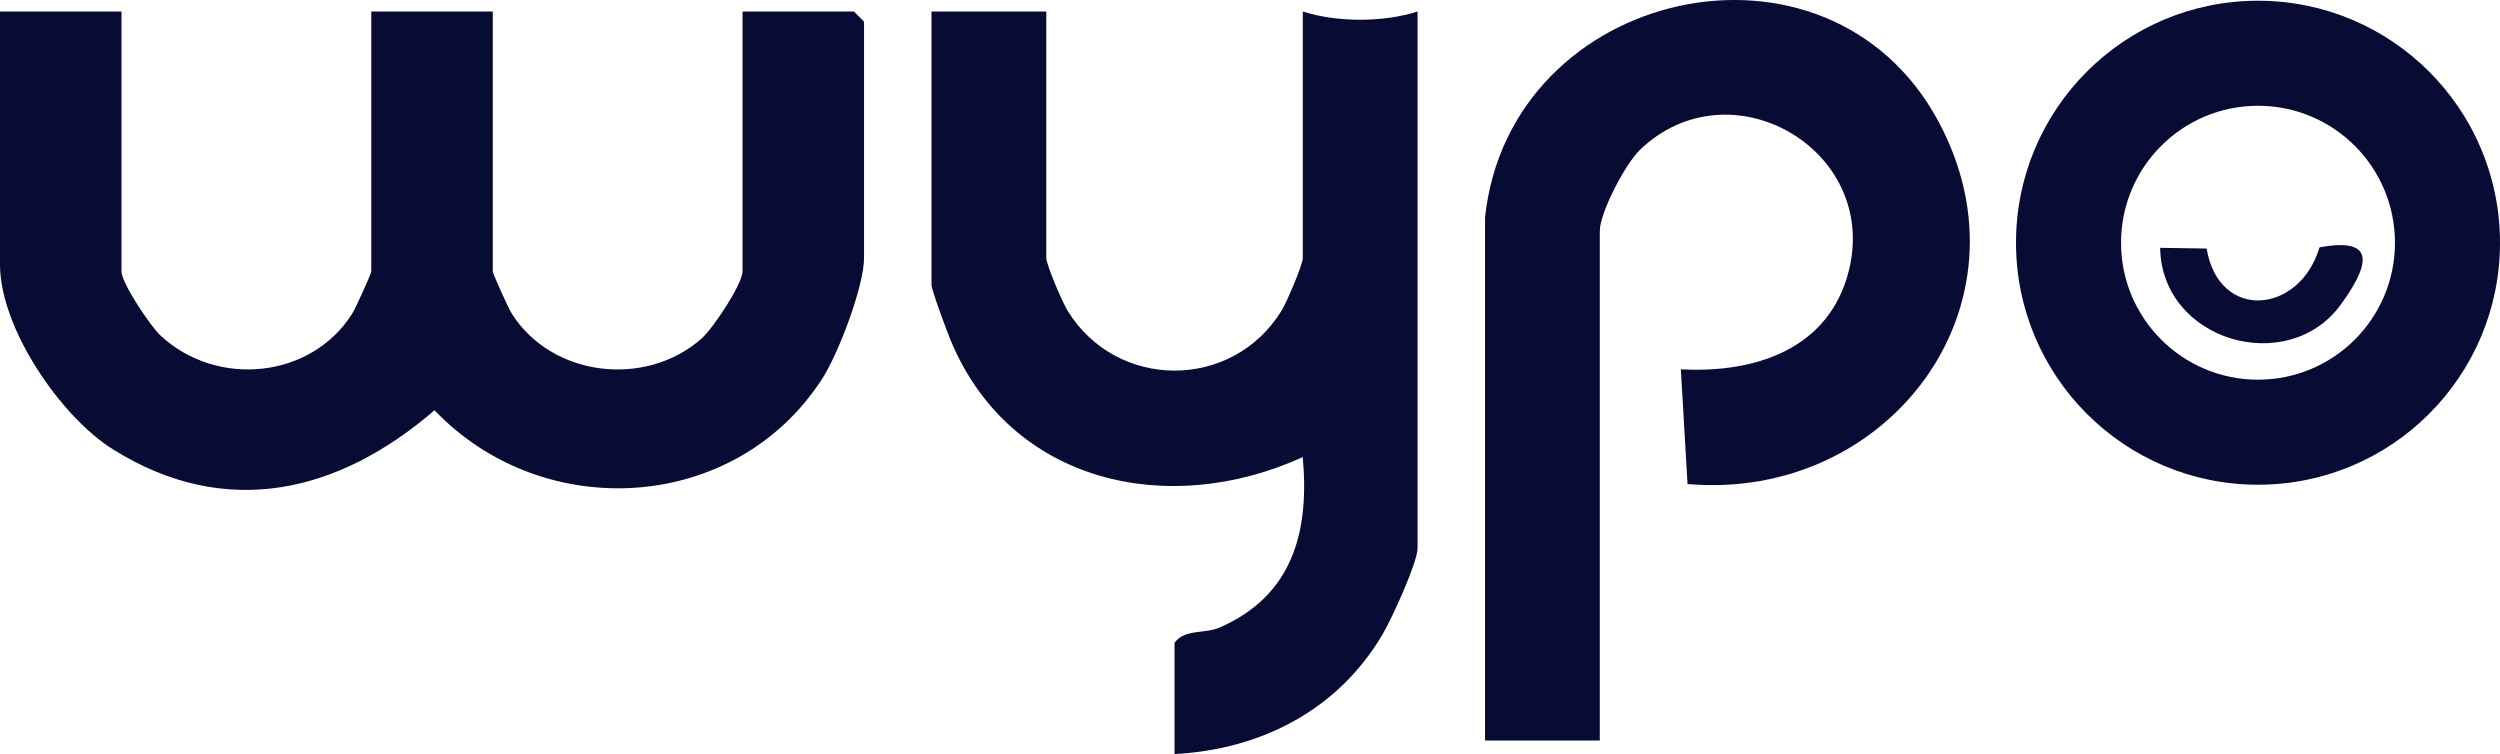
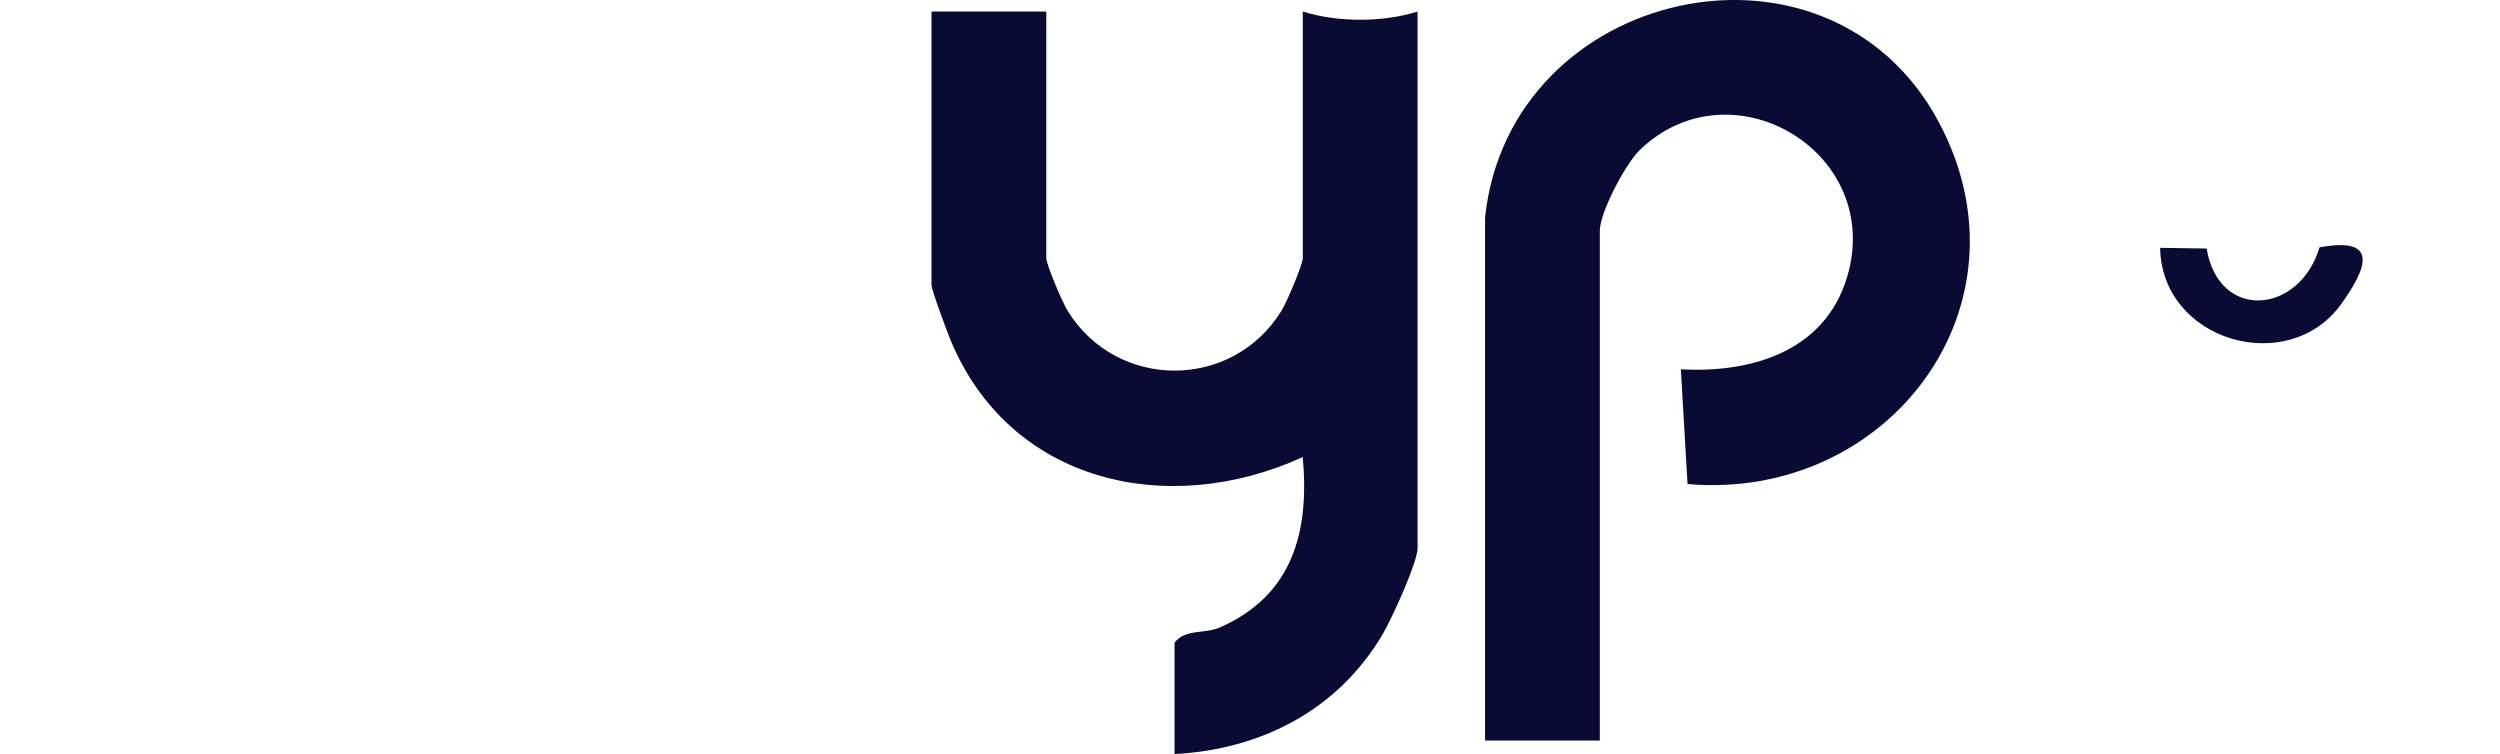
<svg xmlns="http://www.w3.org/2000/svg" id="Capa_2" data-name="Capa 2" width="994.63" height="300" viewBox="0 0 994.63 300">
  <defs>
    <style>
      .cls-1 {
        fill: #080c35;
      }
    </style>
  </defs>
  <g id="Capa_1-2" data-name="Capa 1">
    <g>
-       <path class="cls-1" d="M48.34,4.58v103.4c0,4.61,11.41,21.68,15.53,25.52,22.42,20.86,59.99,17.22,76.34-8.85,1.29-2.06,7.5-15.76,7.5-16.68V4.58h48.34v103.4c0,.91,6.2,14.61,7.5,16.68,15.85,25.27,53.23,29.79,75.59,10.01,4.57-4.04,16.28-21.71,16.28-26.69V4.58h44.31l4.03,4.03v94c0,11.26-10.12,37.88-16.55,47.91-34.33,53.52-110.89,58.17-154.34,12.7-38.23,32.99-83.18,43.65-128.08,15.46C23.91,165.57,0,130.34,0,105.29V4.58h48.34Z" />
      <path class="cls-1" d="M416.27,4.58v98.03c0,2.71,6.4,17.67,8.49,21.05,19.59,31.71,65.48,31.72,85.07,0,2.09-3.38,8.49-18.34,8.49-21.05V4.58c13.68,4.38,32.06,4.36,45.66,0v213.51c0,5.72-10.31,28.18-13.97,34.38-17.76,30.06-48.31,45.71-82.72,47.54v-44.31c4.24-5.62,11.9-3.36,18.08-6.09,28.93-12.74,35.66-37.97,32.93-67.76-53.46,24.43-116.42,10.51-140.12-46.53-1.47-3.55-7.58-20-7.58-21.96V4.58h45.66Z" />
      <path class="cls-1" d="M590.84,86.49c9.7-91.63,136.46-120.06,180.42-38.09,39.25,73.18-19.98,151.08-99.87,144.18l-2.66-45.65c29.48,1.62,59.04-7.96,66.85-39.29,12.03-48.23-47.17-82.43-83.06-48.09-5.85,5.59-16.03,25.03-16.03,32.31v202.76h-45.66V86.49Z" />
      <path class="cls-1" d="M877.91,98.87c4.81,29.02,37,26.18,44.91-.46,24.19-4.48,18.64,8.62,8.64,22.55-21.04,29.28-71.43,14.84-72.05-22.36l18.51.28Z" />
-       <path class="cls-1" d="M898.35.29c-53.18,0-96.28,43.1-96.28,96.28s43.1,96.28,96.28,96.28,96.28-43.11,96.28-96.28S951.52.29,898.35.29ZM898.35,151.06c-30.11,0-54.49-24.41-54.49-54.49s24.39-54.49,54.49-54.49,54.49,24.39,54.49,54.49-24.41,54.49-54.49,54.49Z" />
    </g>
  </g>
</svg>